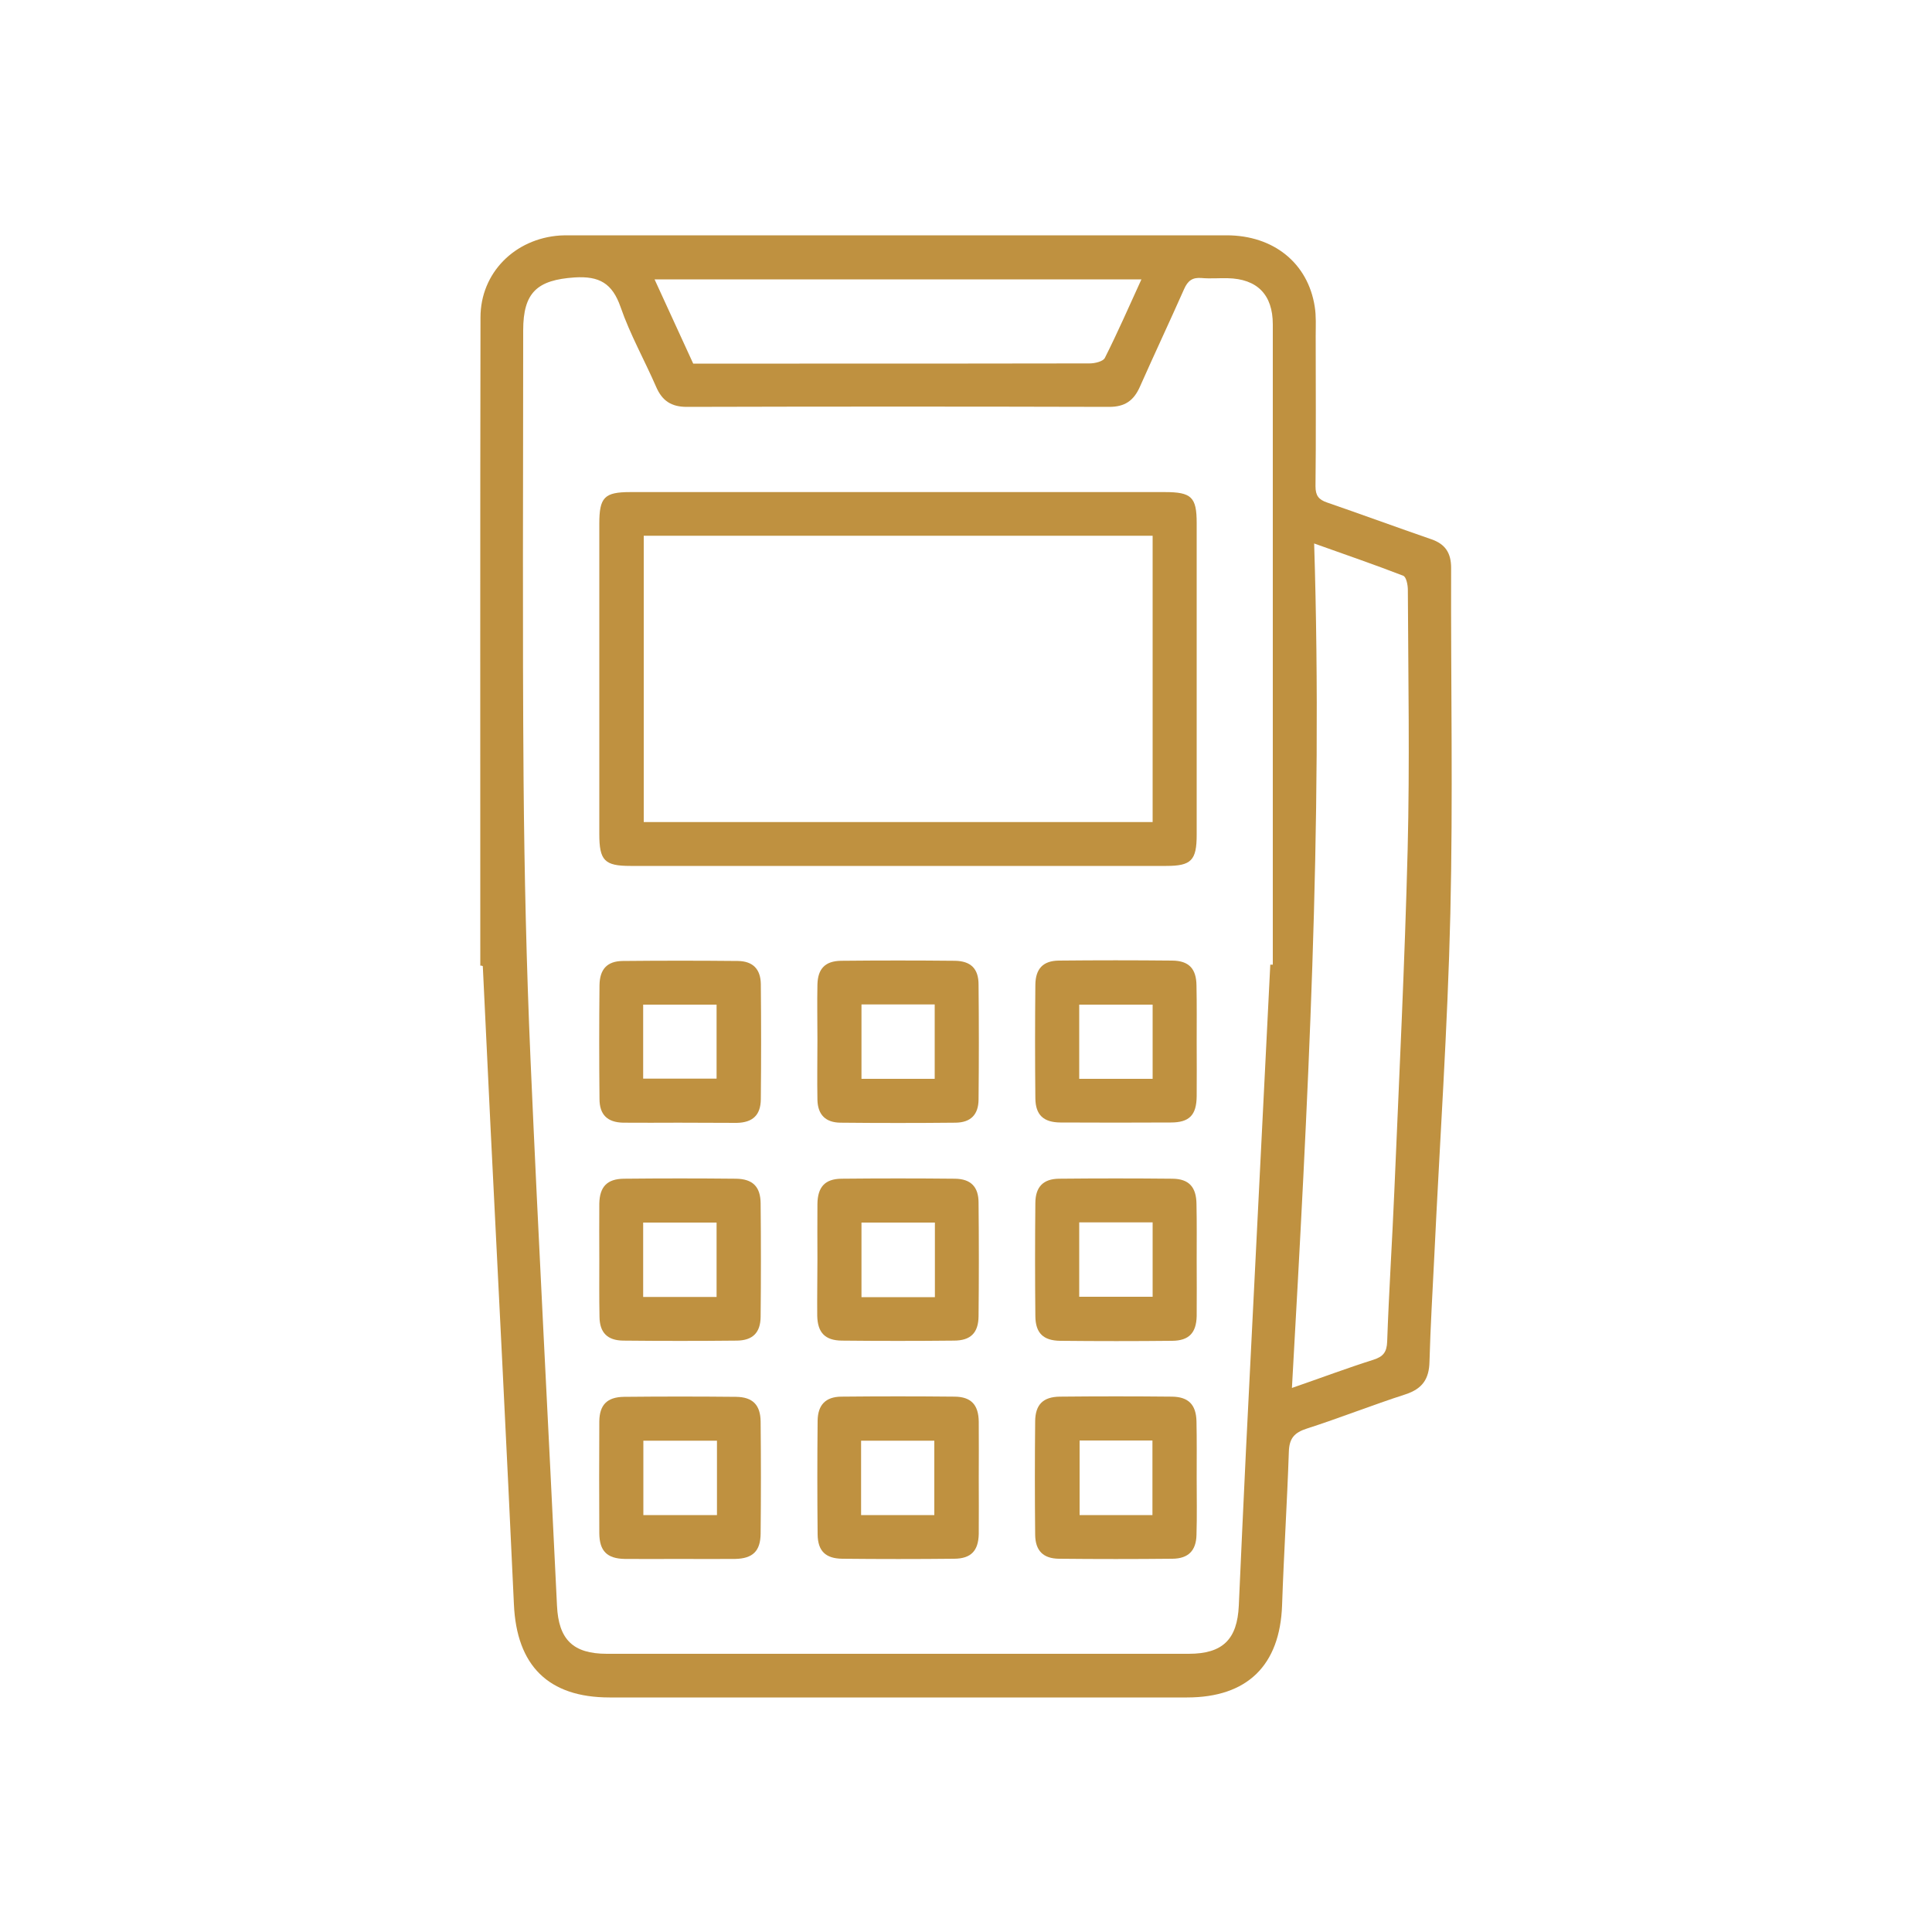
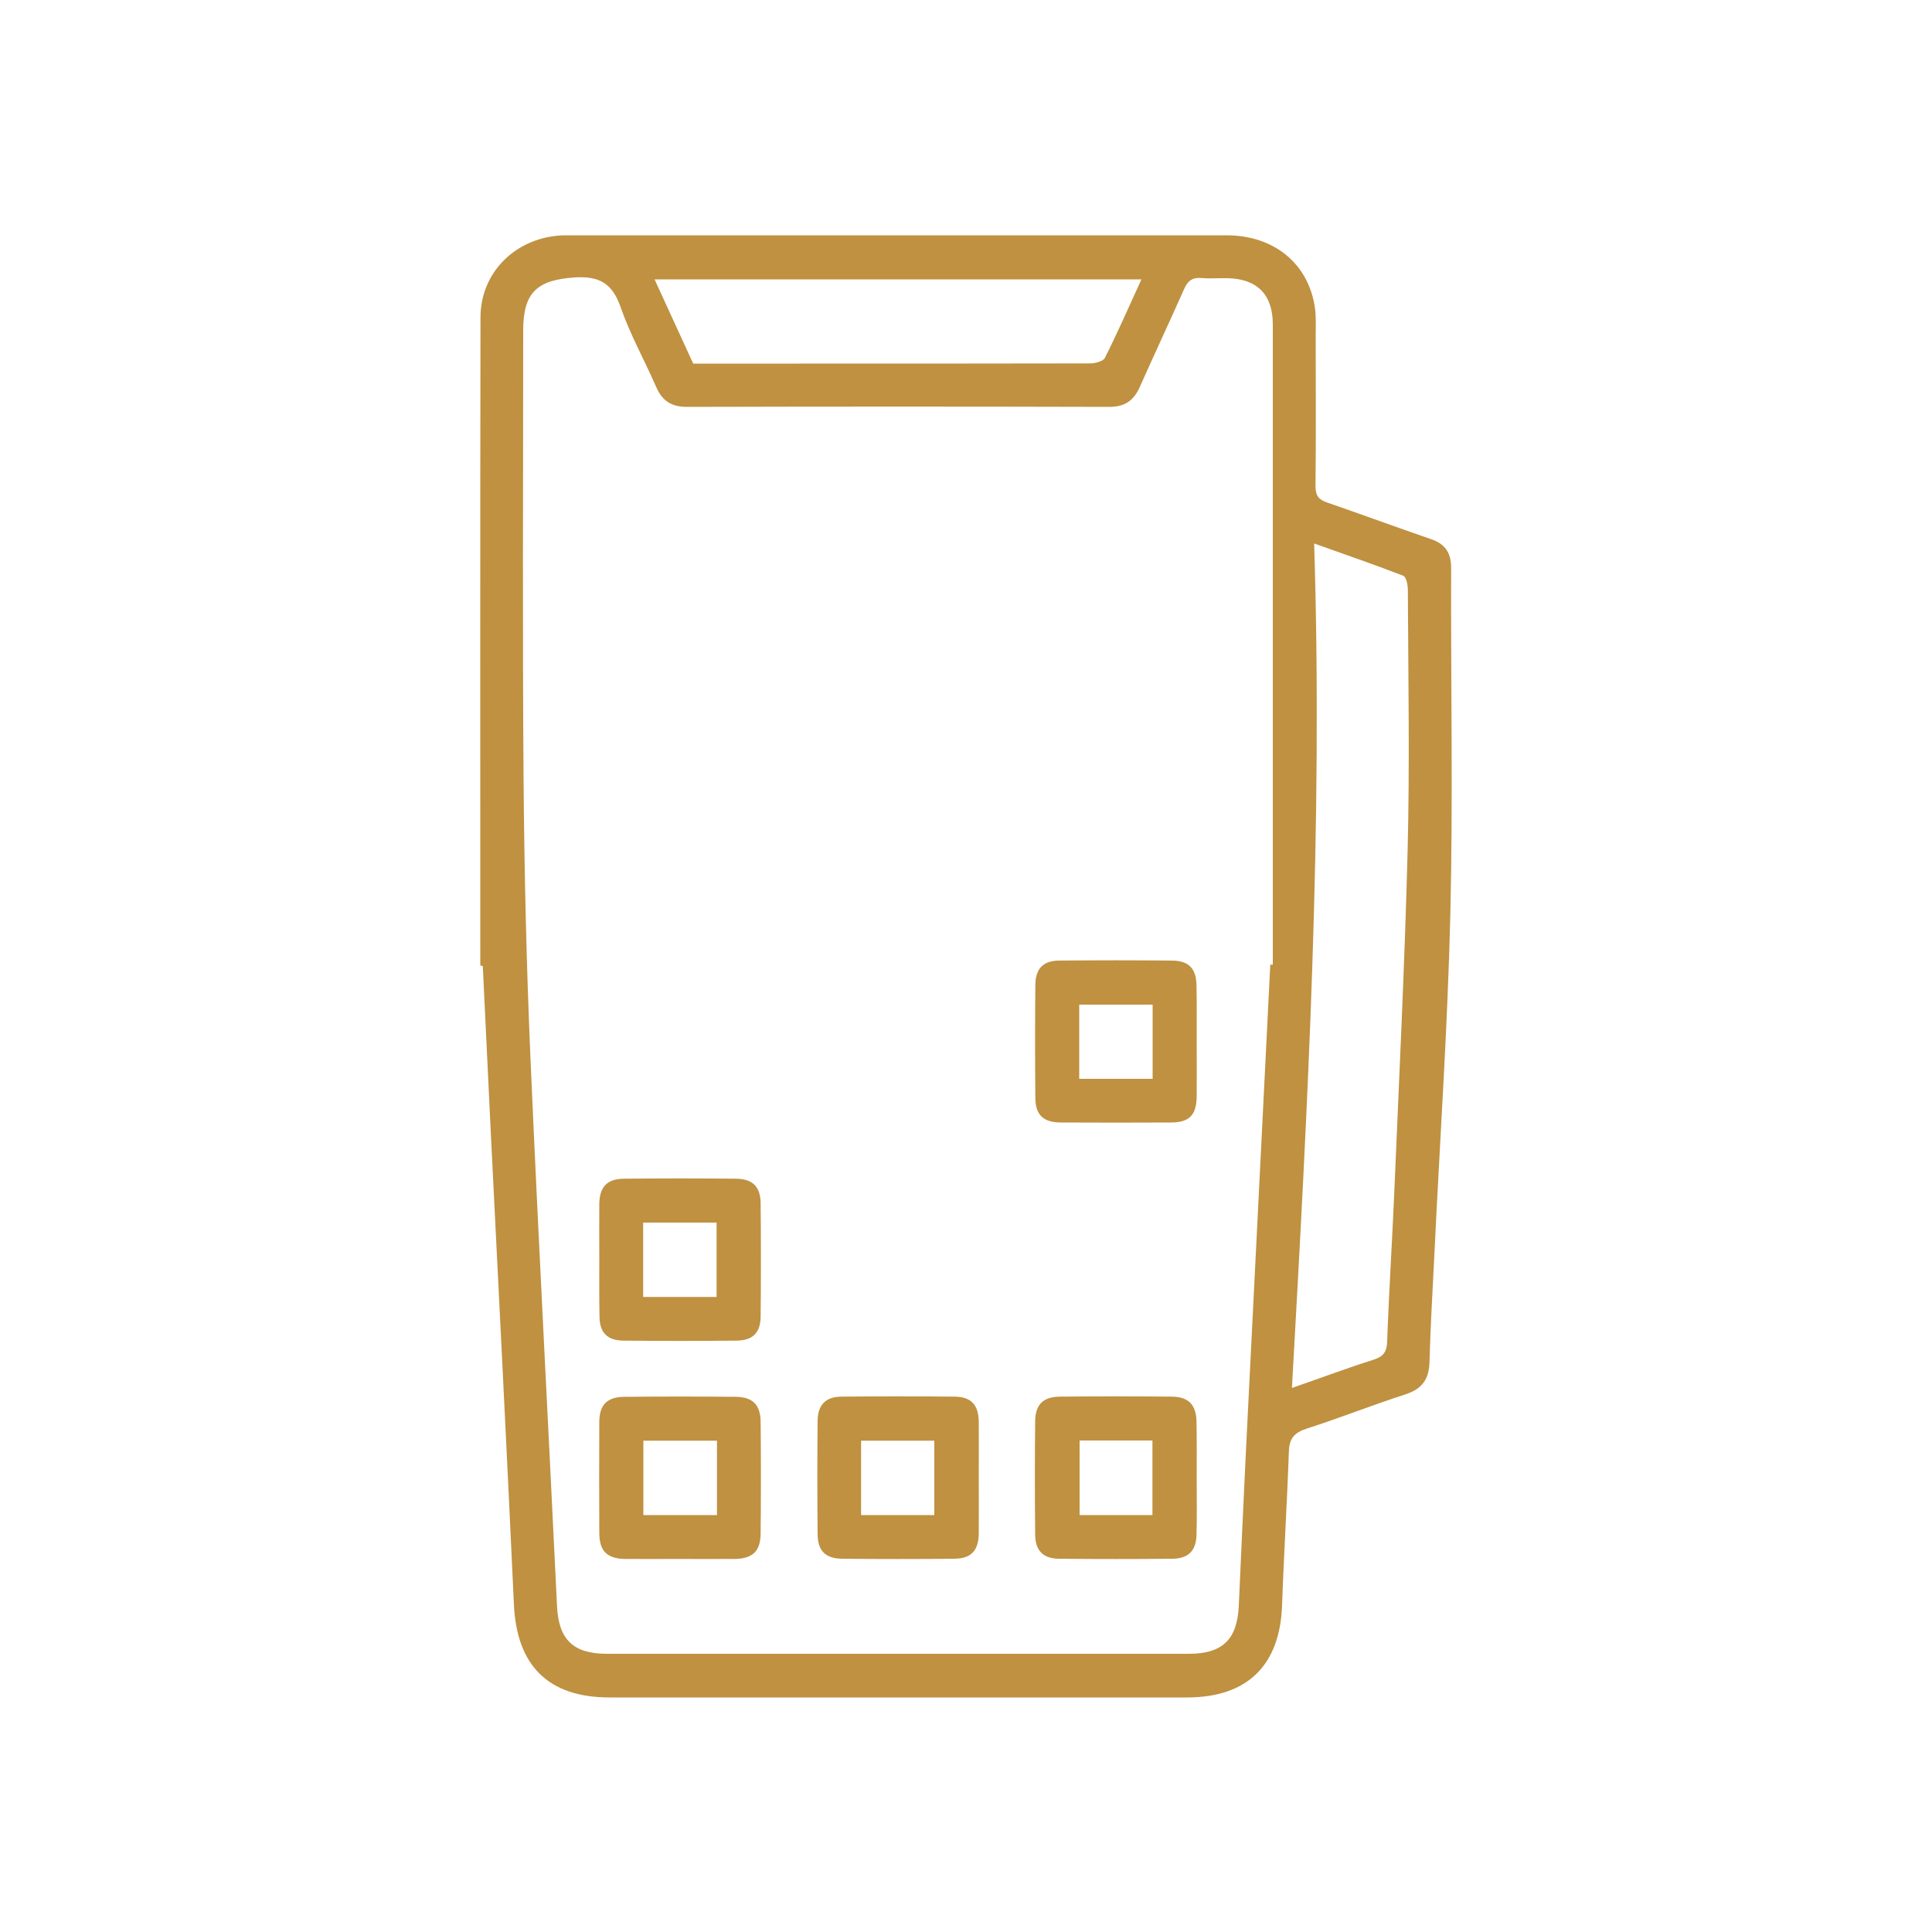
<svg xmlns="http://www.w3.org/2000/svg" version="1.1" id="Layer_1" x="0px" y="0px" viewBox="0 0 100 100" style="enable-background:new 0 0 100 100;" xml:space="preserve">
  <g>
    <path style="fill:#BF9140;" d="M24.86,49.98c0-11.18-0.01-22.37,0.01-33.55c0-2.31,1.78-4.08,4.11-4.24   c0.16-0.01,0.32-0.01,0.48-0.01c11.34,0,22.69,0,34.03,0c2.43,0,4.21,1.44,4.56,3.69c0.08,0.49,0.05,1,0.05,1.51   c0,2.6,0.02,5.2-0.01,7.79c0,0.48,0.16,0.69,0.6,0.84c1.8,0.62,3.59,1.28,5.39,1.9c0.73,0.25,1.03,0.71,1.03,1.49   c-0.02,5.96,0.1,11.93-0.04,17.89c-0.14,5.91-0.55,11.81-0.83,17.71c-0.09,1.83-0.2,3.65-0.25,5.48c-0.02,0.89-0.36,1.4-1.24,1.69   c-1.71,0.55-3.39,1.22-5.1,1.77c-0.66,0.21-0.92,0.51-0.94,1.21c-0.09,2.65-0.26,5.29-0.35,7.94c-0.11,3.11-1.8,4.77-4.92,4.77   c-9.96,0-19.93,0-29.89,0c-3.17,0-4.81-1.65-4.95-4.82c-0.38-8.23-0.8-16.46-1.21-24.69c-0.14-2.78-0.26-5.56-0.4-8.34   C24.95,49.98,24.91,49.98,24.86,49.98z M65.75,49.93c0.04,0,0.09,0,0.13,0c0-1.16,0-2.33,0-3.49c0-4.9,0-9.8,0-14.71   c0-4.98,0-9.96,0-14.94c0-1.54-0.81-2.36-2.34-2.39c-0.45-0.01-0.9,0.03-1.35-0.01c-0.47-0.04-0.71,0.14-0.9,0.57   c-0.75,1.69-1.54,3.37-2.29,5.06c-0.32,0.72-0.78,1.04-1.59,1.04c-7.29-0.02-14.57-0.02-21.86,0c-0.81,0-1.28-0.32-1.59-1.04   c-0.6-1.38-1.35-2.71-1.84-4.13c-0.43-1.23-1.1-1.61-2.38-1.53c-1.93,0.13-2.66,0.77-2.66,2.74c0,7.76-0.04,15.53,0.02,23.29   c0.04,4.82,0.15,9.64,0.36,14.46c0.41,9.42,0.92,18.84,1.37,28.26c0.08,1.75,0.83,2.49,2.58,2.49c10.04,0,20.08,0,30.12,0   c1.76,0,2.51-0.75,2.59-2.49c0.12-2.67,0.24-5.35,0.37-8.02C64.91,66.71,65.33,58.32,65.75,49.93z M66.87,71.84   c1.53-0.53,2.86-1.03,4.22-1.46c0.5-0.16,0.69-0.39,0.71-0.94c0.09-2.59,0.26-5.18,0.37-7.78c0.25-5.9,0.54-11.8,0.69-17.7   c0.11-4.47,0.03-8.95,0.01-13.43c0-0.25-0.08-0.67-0.24-0.73c-1.47-0.57-2.96-1.08-4.61-1.67C68.48,42.77,67.69,57.23,66.87,71.84z    M59.08,14.46c-8.47,0-16.79,0-25.2,0c0.69,1.5,1.34,2.92,2,4.36c1.84,0,3.67,0,5.5,0c5.01,0,10.02,0,15.02-0.01   c0.27,0,0.7-0.1,0.79-0.29C57.85,17.21,58.44,15.86,59.08,14.46z" />
-     <path style="fill:#BF9140;" d="M46.46,25.47c4.61,0,9.22,0,13.83,0c1.38,0,1.65,0.26,1.65,1.6c0,5.38,0,10.76,0,16.14   c0,1.32-0.28,1.61-1.57,1.61c-9.25,0-18.49,0-27.74,0c-1.34,0-1.61-0.28-1.61-1.65c0-5.35,0-10.7,0-16.06   c0-1.37,0.26-1.64,1.61-1.64C37.24,25.47,41.85,25.47,46.46,25.47z M33.32,27.73c0,4.93,0,9.86,0,14.82c8.79,0,17.55,0,26.34,0   c0-4.96,0-9.87,0-14.82C50.87,27.73,42.13,27.73,33.32,27.73z" />
-     <path style="fill:#BF9140;" d="M35.11,58.11c-0.95,0-1.91,0.01-2.86,0c-0.81-0.02-1.22-0.41-1.22-1.23c-0.02-1.96-0.02-3.92,0-5.88   c0.01-0.83,0.39-1.25,1.2-1.26c1.99-0.02,3.97-0.02,5.96,0c0.78,0.01,1.18,0.42,1.19,1.2c0.02,1.99,0.02,3.97,0,5.96   c-0.01,0.82-0.42,1.2-1.24,1.22C37.13,58.12,36.12,58.11,35.11,58.11z M33.29,55.83c1.3,0,2.56,0,3.8,0c0-1.31,0-2.56,0-3.83   c-1.3,0-2.53,0-3.8,0C33.29,53.28,33.29,54.52,33.29,55.83z" />
-     <path style="fill:#BF9140;" d="M42.31,53.82c0-0.95-0.02-1.91,0-2.86c0.02-0.82,0.4-1.22,1.23-1.23c1.96-0.02,3.92-0.02,5.88,0   c0.83,0.01,1.23,0.41,1.23,1.23c0.02,1.99,0.02,3.97,0,5.96c-0.01,0.78-0.41,1.18-1.19,1.19c-1.99,0.02-3.97,0.02-5.96,0   c-0.77-0.01-1.17-0.41-1.19-1.18C42.29,55.89,42.31,54.86,42.31,53.82z M44.59,51.99c0,1.34,0,2.59,0,3.85c1.3,0,2.53,0,3.79,0   c0-1.3,0-2.55,0-3.85C47.11,51.99,45.88,51.99,44.59,51.99z" />
    <path style="fill:#BF9140;" d="M61.94,53.96c0,0.93,0.01,1.85,0,2.78c-0.01,0.98-0.38,1.36-1.34,1.36c-1.91,0.01-3.81,0.01-5.72,0   c-0.87-0.01-1.28-0.39-1.29-1.25c-0.02-1.96-0.02-3.92,0-5.88c0.01-0.83,0.4-1.24,1.21-1.25c1.96-0.02,3.92-0.02,5.88,0   c0.86,0.01,1.24,0.42,1.25,1.29C61.95,52,61.94,52.98,61.94,53.96z M55.86,52c0,1.3,0,2.55,0,3.84c1.29,0,2.54,0,3.8,0   c0-1.31,0-2.56,0-3.84C58.37,52,57.14,52,55.86,52z" />
    <path style="fill:#BF9140;" d="M31.02,65.15c0-0.95-0.01-1.91,0-2.86c0.02-0.86,0.4-1.27,1.27-1.28c1.93-0.02,3.87-0.02,5.8,0   c0.87,0.01,1.27,0.41,1.28,1.27c0.02,1.96,0.02,3.92,0,5.88c-0.01,0.82-0.41,1.22-1.23,1.23c-1.96,0.02-3.92,0.02-5.88,0   c-0.82-0.01-1.22-0.41-1.23-1.23C31.01,67.16,31.02,66.16,31.02,65.15z M33.29,63.28c0,1.3,0,2.56,0,3.85c1.3,0,2.55,0,3.8,0   c0-1.31,0-2.57,0-3.85C35.8,63.28,34.57,63.28,33.29,63.28z" />
-     <path style="fill:#BF9140;" d="M42.31,65.18c0-0.95-0.01-1.91,0-2.86c0.01-0.88,0.39-1.3,1.24-1.31c1.96-0.02,3.92-0.02,5.88,0   c0.82,0.01,1.22,0.42,1.22,1.24c0.02,1.96,0.02,3.92,0,5.88c-0.01,0.86-0.41,1.26-1.28,1.26c-1.93,0.02-3.87,0.02-5.8,0   c-0.86-0.01-1.25-0.41-1.27-1.28C42.29,67.14,42.31,66.16,42.31,65.18z M44.59,63.28c0,1.33,0,2.59,0,3.86c1.29,0,2.53,0,3.8,0   c0-1.3,0-2.55,0-3.86C47.11,63.28,45.88,63.28,44.59,63.28z" />
-     <path style="fill:#BF9140;" d="M61.94,65.26c0,0.95,0.01,1.91,0,2.86c-0.02,0.87-0.4,1.27-1.26,1.28c-1.93,0.02-3.87,0.02-5.8,0   C54,69.39,53.6,69,53.59,68.13c-0.02-1.96-0.02-3.92,0-5.88c0.01-0.82,0.41-1.23,1.22-1.24c1.96-0.02,3.92-0.02,5.88,0   c0.85,0.01,1.23,0.43,1.24,1.31C61.95,63.3,61.94,64.28,61.94,65.26z M55.86,67.12c1.3,0,2.55,0,3.8,0c0-1.31,0-2.57,0-3.85   c-1.29,0-2.52,0-3.8,0C55.86,64.58,55.86,65.84,55.86,67.12z" />
    <path style="fill:#BF9140;" d="M35.11,80.69c-0.93,0-1.85,0.01-2.78,0c-0.91-0.02-1.3-0.41-1.31-1.32c-0.01-1.93-0.01-3.87,0-5.8   c0.01-0.86,0.41-1.26,1.28-1.27c1.93-0.02,3.87-0.02,5.8,0c0.86,0.01,1.26,0.42,1.27,1.28c0.02,1.93,0.02,3.87,0,5.8   c-0.01,0.91-0.41,1.29-1.32,1.31C37.07,80.7,36.09,80.69,35.11,80.69z M37.11,78.42c0-1.31,0-2.56,0-3.85c-1.29,0-2.54,0-3.81,0   c0,1.31,0,2.56,0,3.85C34.56,78.42,35.79,78.42,37.11,78.42z" />
    <path style="fill:#BF9140;" d="M50.66,76.54c0,0.95,0.01,1.91,0,2.86c-0.02,0.87-0.4,1.27-1.26,1.28c-1.93,0.02-3.87,0.02-5.8,0   c-0.87-0.01-1.27-0.4-1.28-1.26c-0.02-1.96-0.02-3.92,0-5.88c0.01-0.82,0.41-1.24,1.22-1.25c1.96-0.02,3.92-0.02,5.88,0   c0.85,0.01,1.23,0.43,1.24,1.3C50.67,74.58,50.66,75.56,50.66,76.54z M48.36,78.42c0-1.32,0-2.59,0-3.85c-1.3,0-2.53,0-3.79,0   c0,1.3,0,2.56,0,3.85C45.84,78.42,47.07,78.42,48.36,78.42z" />
    <path style="fill:#BF9140;" d="M61.94,76.51c0,0.98,0.02,1.96-0.01,2.94c-0.02,0.81-0.42,1.22-1.24,1.23   c-1.96,0.02-3.92,0.02-5.88,0c-0.81-0.01-1.22-0.41-1.23-1.24c-0.02-1.96-0.02-3.92,0-5.88c0.01-0.86,0.41-1.26,1.28-1.27   c1.93-0.02,3.87-0.02,5.8,0c0.86,0.01,1.25,0.42,1.27,1.28C61.95,74.55,61.94,75.53,61.94,76.51z M59.65,78.42   c0-1.31,0-2.58,0-3.86c-1.29,0-2.52,0-3.77,0c0,1.32,0,2.59,0,3.86C57.18,78.42,58.41,78.42,59.65,78.42z" />
  </g>
</svg>